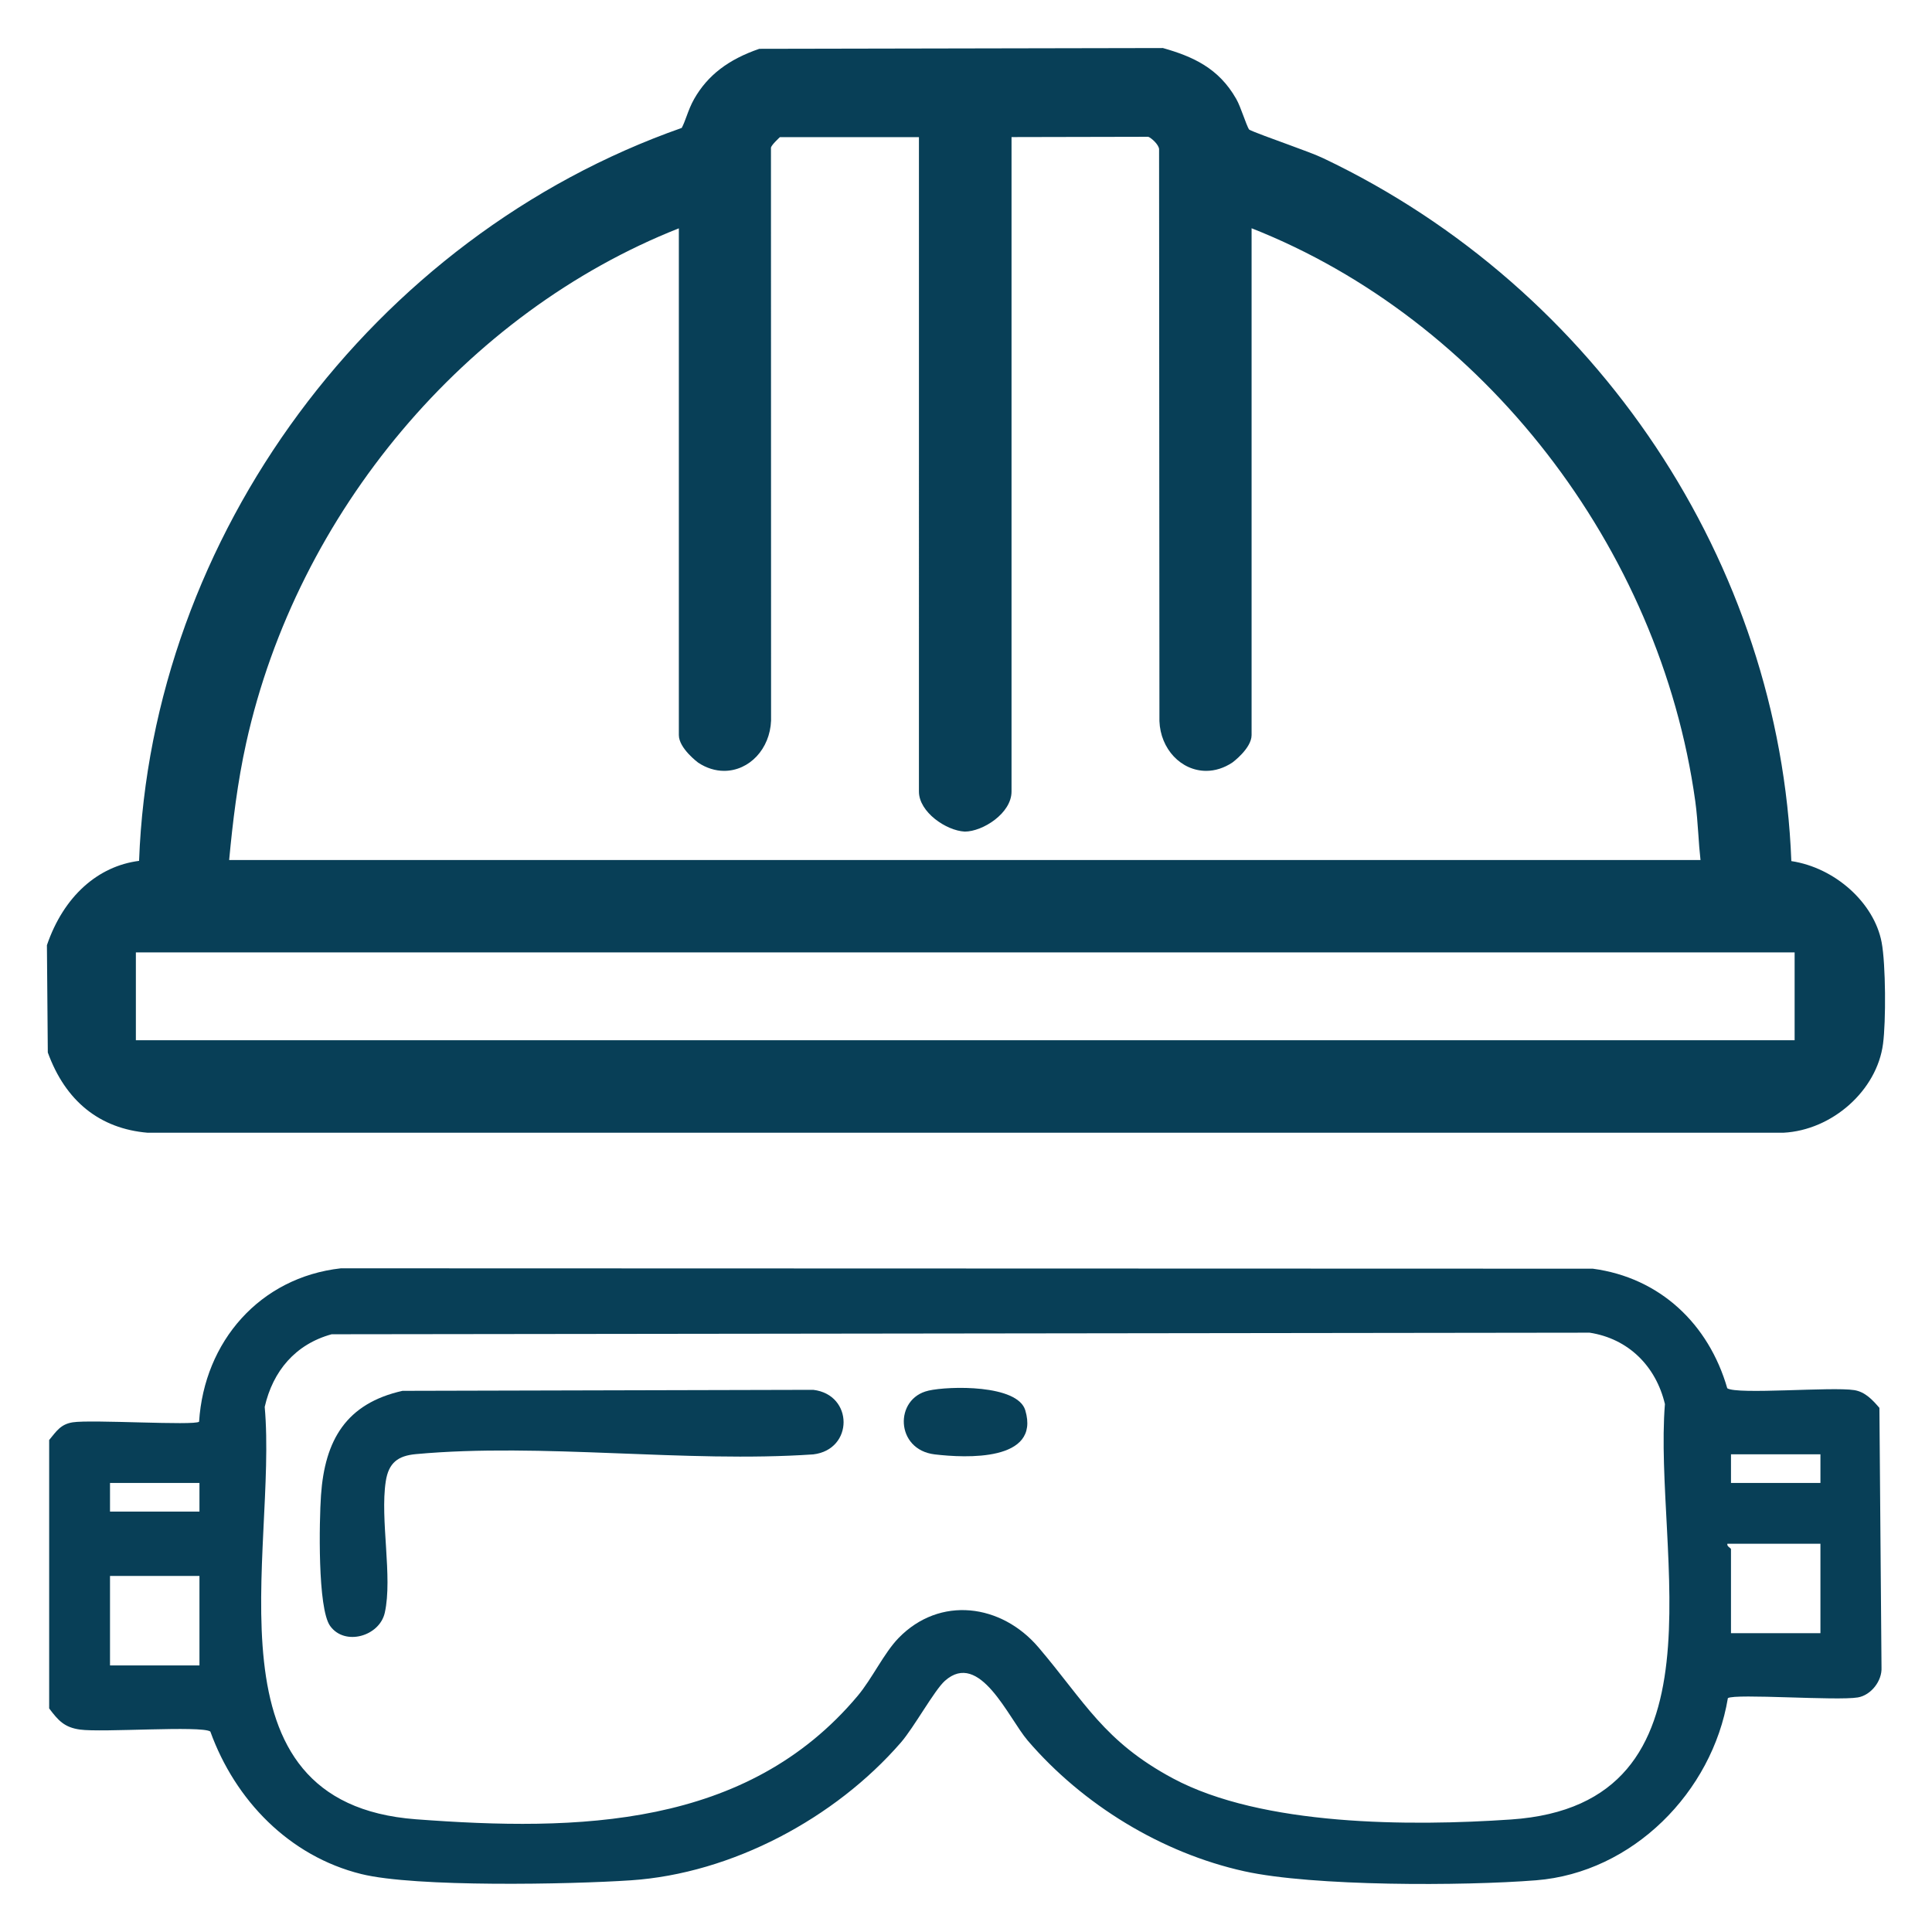
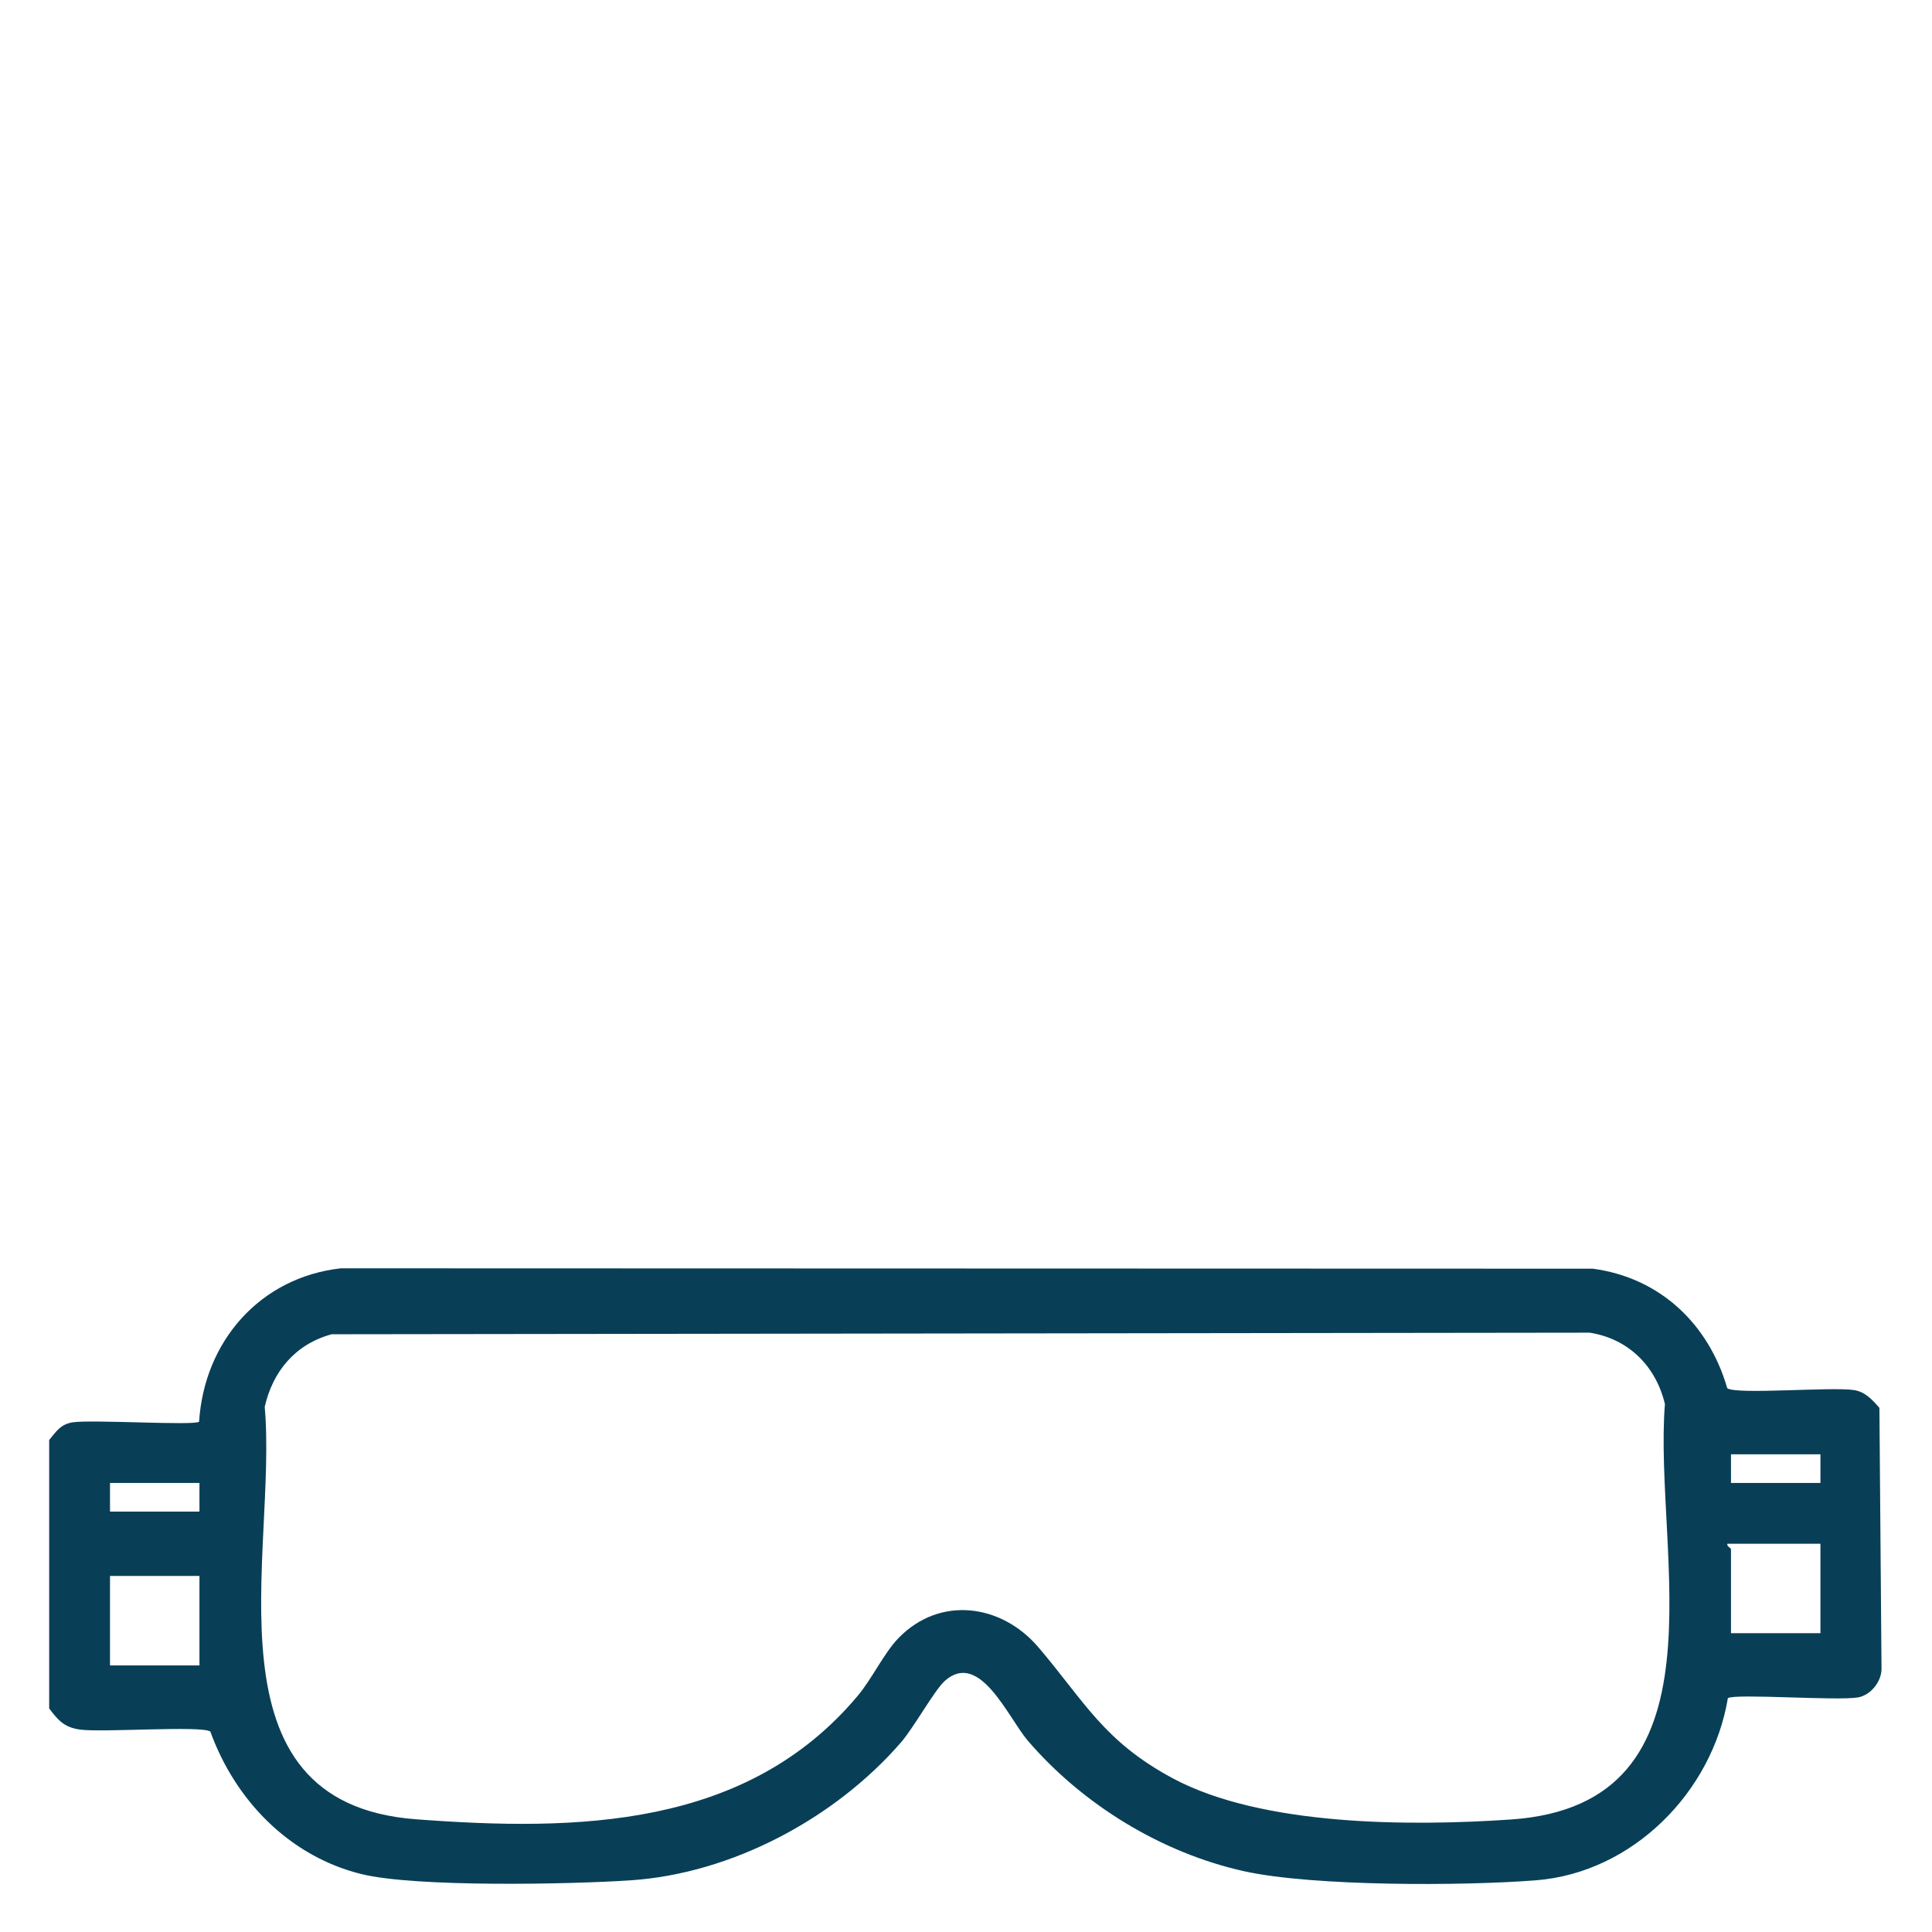
<svg xmlns="http://www.w3.org/2000/svg" id="a" data-name="Calque 1" width="67" height="67" viewBox="0 0 67 67">
  <g>
    <path d="M1.705,49.938c.248-.299.394-.546.814-.613.651-.103,4.218.121,4.385-.021.178-2.781,2.107-5.005,4.917-5.32l43.415.013c2.329.311,4.02,1.916,4.664,4.147.342.228,3.63-.059,4.403.064.378.06.635.339.873.616l.073,9.002c.024.469-.367.964-.822,1.04-.735.122-4.25-.141-4.506.024-.542,3.259-3.301,6.051-6.651,6.317-2.519.2-7.734.214-10.119-.313-2.866-.634-5.601-2.308-7.508-4.529-.673-.783-1.669-3.153-2.877-2.073-.363.325-1.07,1.614-1.524,2.137-2.282,2.629-5.859,4.544-9.367,4.779-2.102.141-7.471.247-9.347-.218-2.501-.619-4.375-2.565-5.234-4.942-.315-.213-3.752.041-4.523-.068-.546-.077-.754-.32-1.066-.733v-9.307ZM31.159,56.807c1.435-1.477,3.572-1.188,4.859.327,1.613,1.899,2.265,3.253,4.649,4.534,3.101,1.665,8.247,1.668,11.734,1.43,7.677-.524,4.926-9.246,5.337-14.406-.311-1.311-1.263-2.268-2.611-2.476l-43.626.055c-1.252.344-2.037,1.271-2.321,2.519.451,5.046-2.265,13.737,5.246,14.301,5.612.422,11.472.307,15.32-4.283.498-.594.912-1.485,1.413-2ZM63.131,50.434h-3.102v.993h3.102v-.993ZM6.917,51.427h-3.102v.993h3.102v-.993ZM63.131,53.536h-3.226c-.033.091.124.148.124.186v2.916h3.102v-3.102ZM3.815,54.653v3.102h3.102v-3.102h-3.102Z" fill="#083f57" />
-     <path d="M13.961,48.233l14.241-.035c1.402.166,1.405,2.075,0,2.239-4.432.302-9.417-.411-13.783-.009-.615.057-.942.297-1.041.944-.203,1.323.244,3.318-.034,4.557-.183.817-1.388,1.164-1.895.458-.44-.611-.378-3.657-.317-4.532.133-1.912.869-3.184,2.83-3.623Z" fill="#083f57" />
-     <path d="M32.196,48.226c.723-.164,3.092-.216,3.36.682.532,1.783-2.068,1.656-3.141,1.529-1.372-.163-1.408-1.941-.219-2.21Z" fill="#083f57" />
  </g>
-   <path d="M5.127,39.283c-1.674-.14-2.859-1.103-3.469-2.784l-.031-3.721c.584-1.705,1.776-2.743,3.196-2.924.417-11.265,8.089-21.646,18.819-25.418.061-.116.111-.248.165-.396.075-.204.152-.41.268-.612.466-.816,1.182-1.366,2.257-1.735l13.997-.027c1.03.292,1.932.691,2.541,1.762.084.145.167.366.251.592.057.152.15.408.199.474.101.064.89.351,1.359.521.487.179.958.351,1.214.474,9.506,4.522,15.836,14.052,16.229,24.373,1.516.229,2.87,1.445,3.131,2.814.145.762.152,2.75.049,3.522-.209,1.615-1.76,2.998-3.458,3.084H5.127ZM62.236,36.074v-3.045H4.712v3.045h57.524ZM58.972,29.824c-.034-.302-.057-.605-.076-.907-.027-.378-.054-.759-.106-1.135-1.224-8.815-7.368-16.708-15.386-19.866v17.576c0,.462-.666.954-.673.956-.278.184-.59.285-.899.285-.875,0-1.588-.759-1.624-1.725l-.012-19.839c-.015-.157-.263-.383-.374-.425l-4.743.01v22.697c0,.752-.997,1.388-1.622,1.388-.644-.032-1.589-.678-1.589-1.388V4.756h-4.822c-.029.029-.278.256-.31.361l.004,19.871c-.038.985-.751,1.742-1.626,1.745-.308,0-.621-.098-.902-.285-.006-.005-.67-.496-.67-.956V7.918c-7.382,2.917-13.232,9.845-15.004,17.844-.302,1.361-.468,2.745-.591,4.062h51.025Z" fill="#083f57" />
</svg>